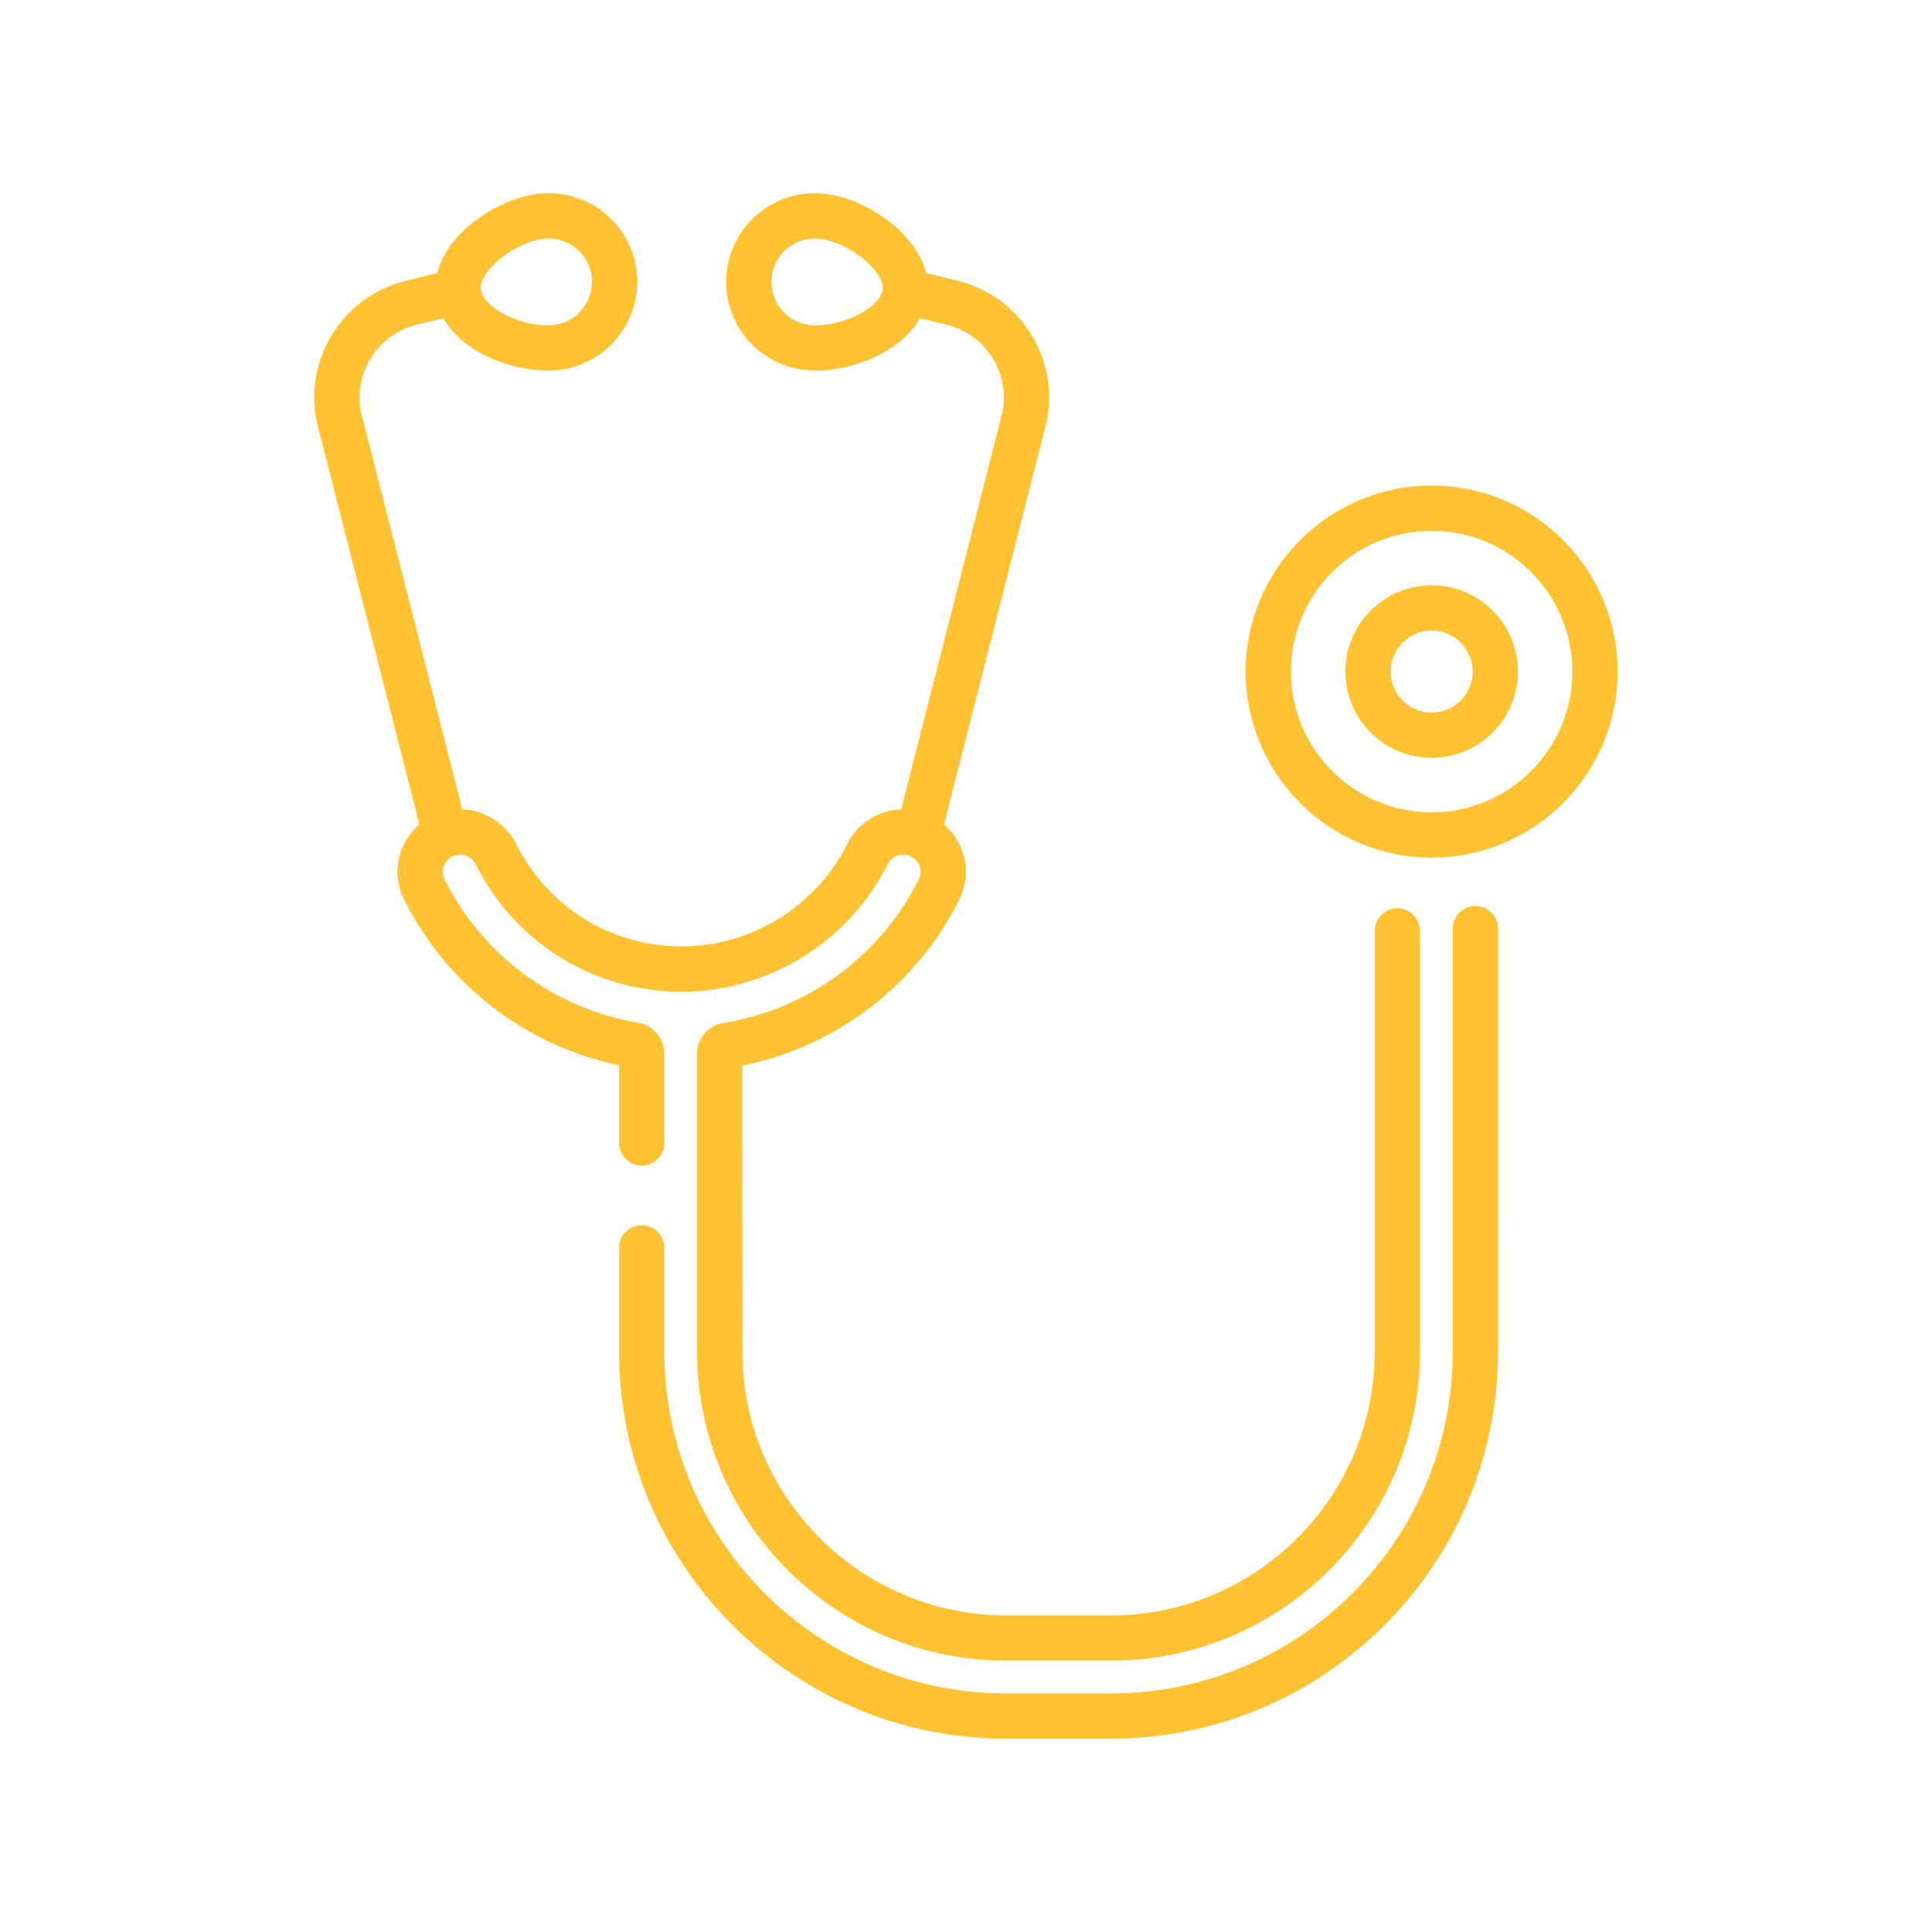
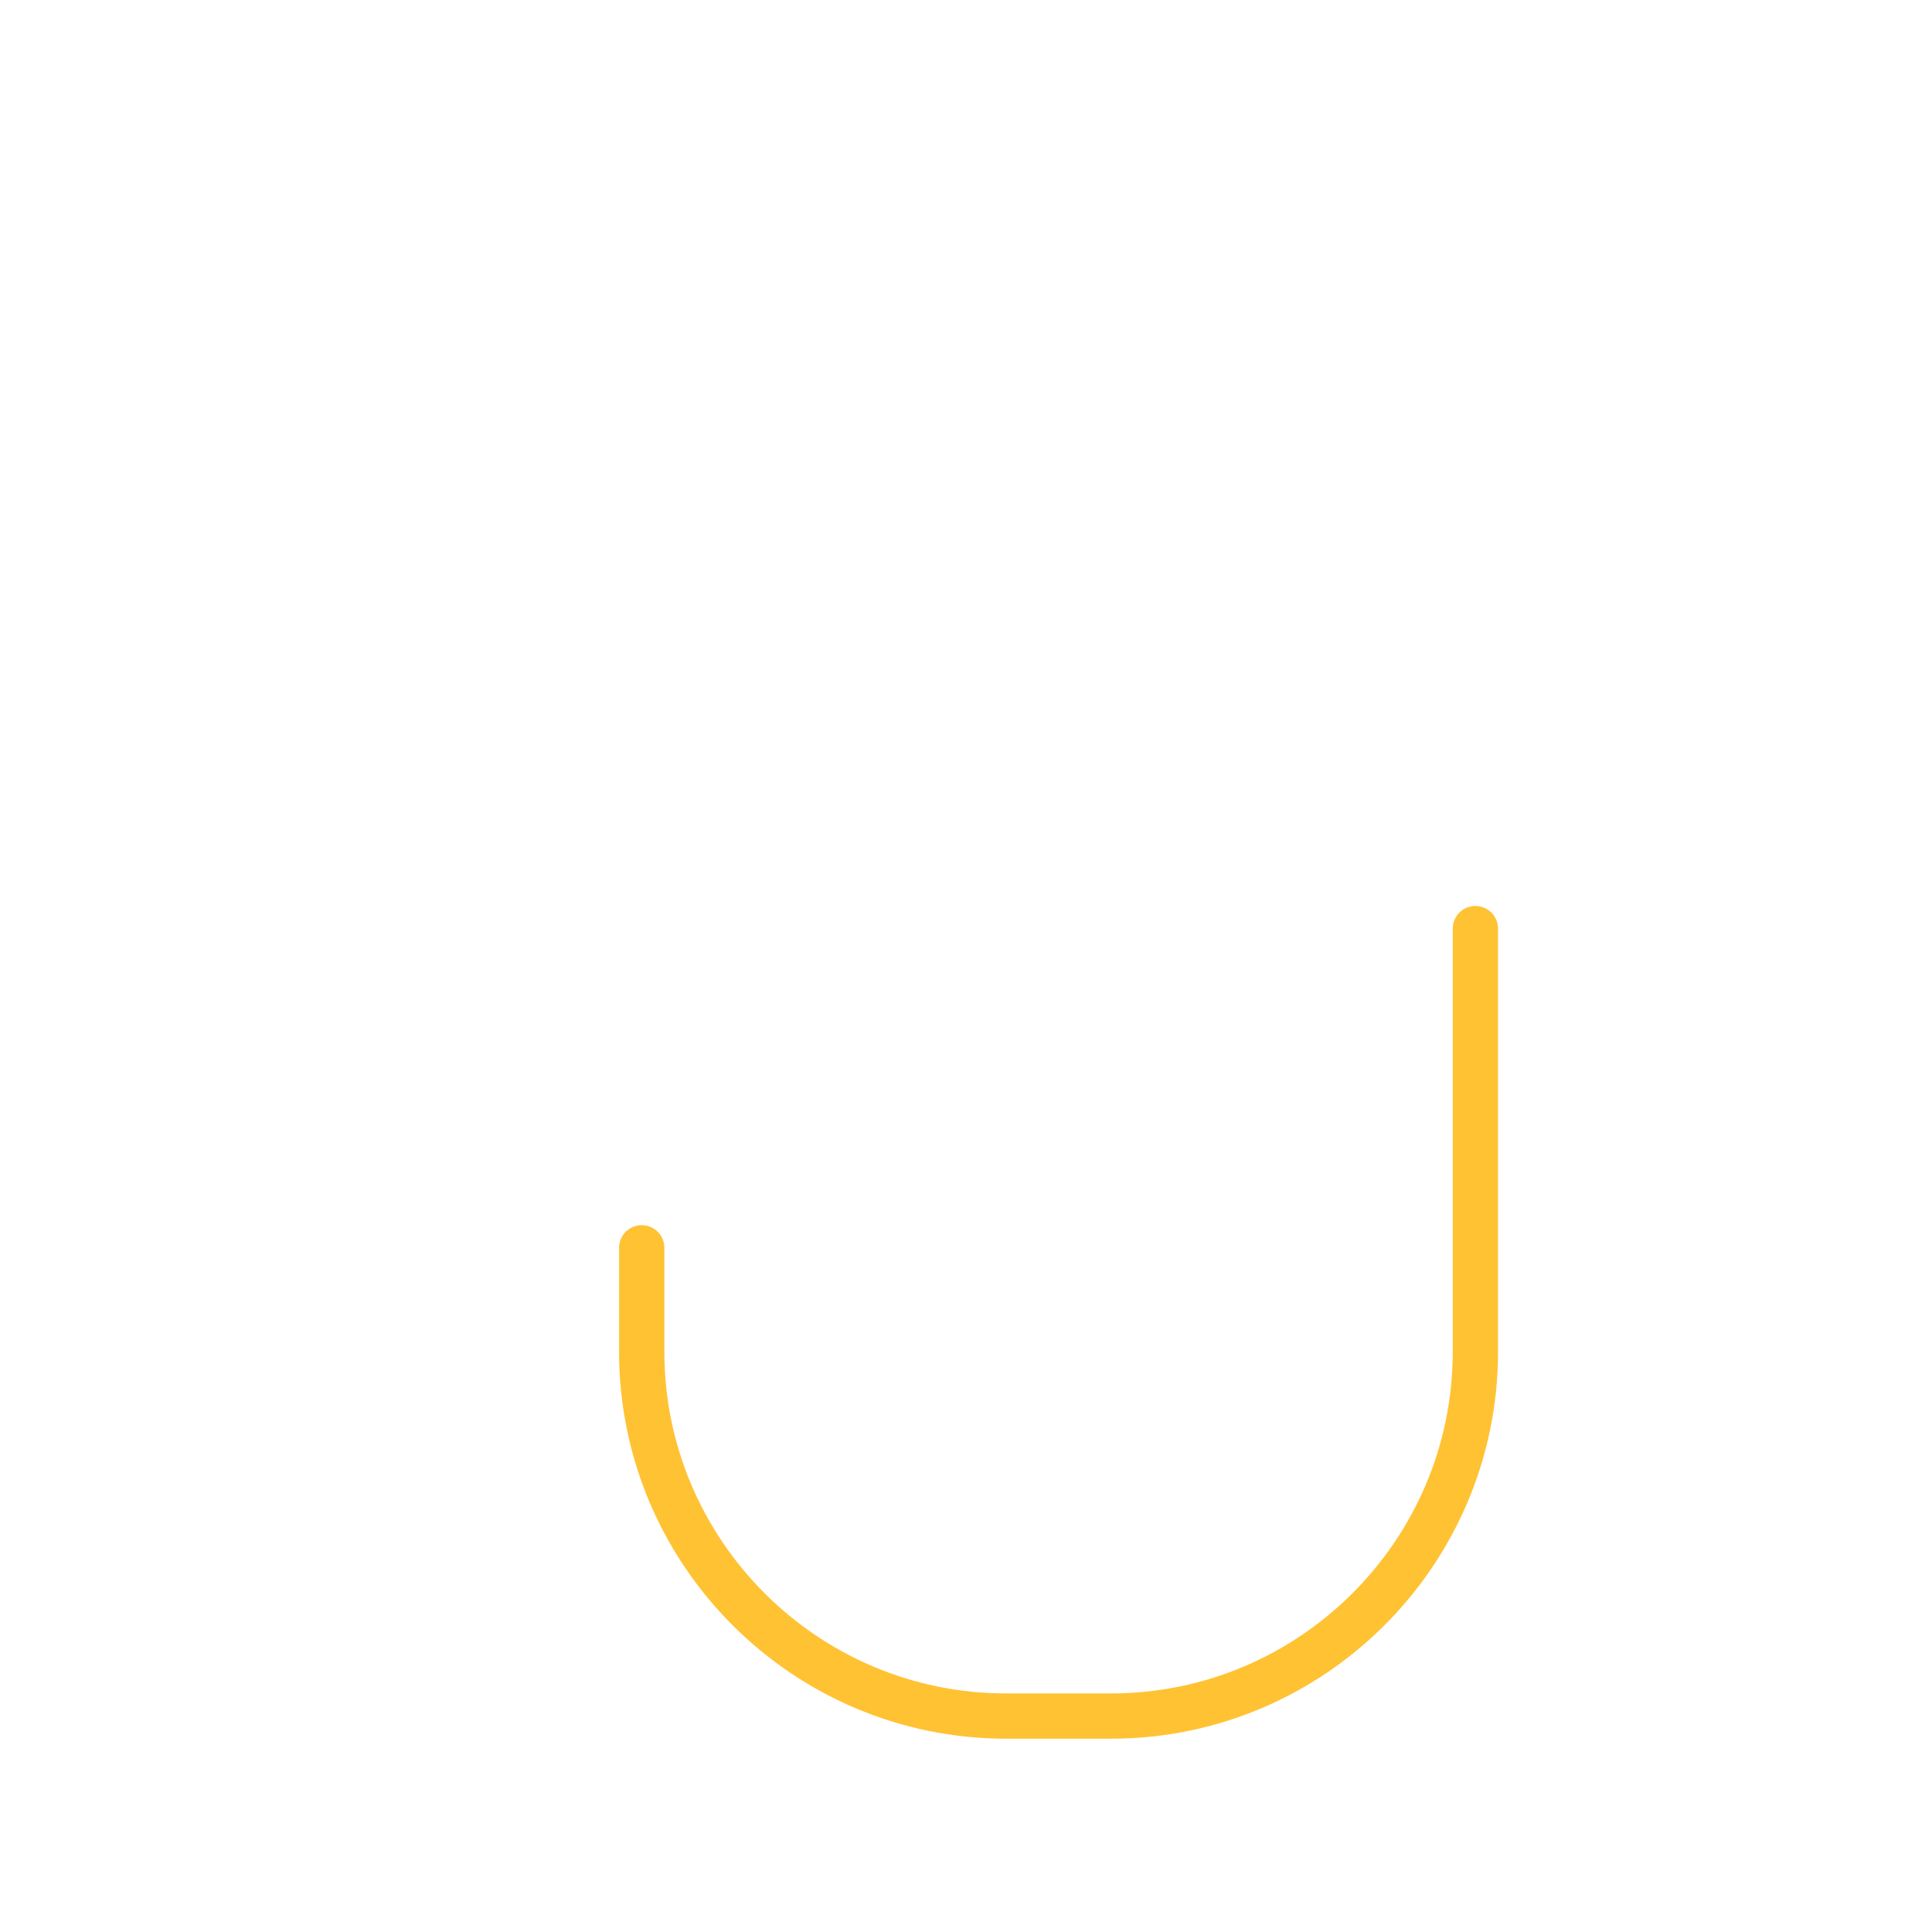
<svg xmlns="http://www.w3.org/2000/svg" version="1.1" id="Layer_5" x="0px" y="0px" width="70.87px" height="70.87px" viewBox="0 0 70.87 70.87" enable-background="new 0 0 70.87 70.87" xml:space="preserve">
  <g>
    <g>
      <g>
        <path fill="#FFC233" d="M54.121,33.233c-0.459,0-0.831,0.372-0.831,0.831v15.518c0,6.912-5.623,12.537-12.537,12.537h-3.846      c-6.913,0-12.537-5.625-12.537-12.537v-3.811c0-0.458-0.372-0.829-0.83-0.829s-0.831,0.371-0.831,0.829v3.811      c0,7.828,6.368,14.197,14.198,14.197h3.846c7.829,0,14.198-6.369,14.198-14.198V34.064      C54.951,33.605,54.579,33.233,54.121,33.233z" />
      </g>
    </g>
    <g>
      <g>
-         <path fill="#FFC233" d="M51.259,33.319c-0.459,0-0.831,0.372-0.831,0.83v15.433c0,5.334-4.341,9.675-9.675,9.675h-3.846      c-5.334,0-9.675-4.342-9.675-9.678L27.228,39.09c3.437-0.687,6.396-2.945,7.963-6.097c0.353-0.711,0.314-1.539-0.105-2.217      c-0.124-0.2-0.275-0.375-0.446-0.525c0.035-0.141,0.066-0.282,0.094-0.425l3.661-14.356c0.004-0.016,0.008-0.033,0.011-0.049      c0.443-2.316-1.003-4.567-3.294-5.125l-1.141-0.277c-0.152-0.624-0.56-1.23-1.197-1.766c-0.738-0.62-1.676-1.047-2.508-1.144      c-1.782-0.207-3.401,1.074-3.607,2.856c-0.208,1.782,1.073,3.4,2.856,3.607c0.138,0.016,0.28,0.024,0.427,0.024      c0.736,0,1.559-0.2,2.277-0.562c0.707-0.356,1.226-0.824,1.526-1.361l0.975,0.237c1.424,0.347,2.323,1.738,2.061,3.176      l-3.66,14.354c-0.005,0.017-0.008,0.033-0.011,0.049c-0.012,0.067-0.027,0.134-0.042,0.2c-0.839,0.024-1.611,0.509-1.979,1.251      c-1.137,2.295-3.523,3.778-6.08,3.778c-2.577,0-4.9-1.431-6.061-3.736c-0.384-0.764-1.161-1.264-2-1.293      c-0.014-0.067-0.028-0.133-0.042-0.201c-0.003-0.017-0.007-0.033-0.011-0.049l-3.66-14.354c-0.264-1.438,0.637-2.83,2.059-3.176      l0.973-0.237c0.688,1.246,2.458,1.923,3.814,1.923c0.146,0,0.284-0.008,0.419-0.023c1.781-0.207,3.062-1.825,2.856-3.607      c-0.208-1.782-1.825-3.063-3.608-2.856c-0.833,0.097-1.771,0.524-2.509,1.144c-0.638,0.535-1.045,1.143-1.197,1.766l-1.141,0.278      c-2.292,0.558-3.739,2.809-3.294,5.125c0.003,0.017,0.007,0.032,0.011,0.048l3.66,14.357c0.028,0.142,0.06,0.283,0.094,0.424      c-0.177,0.155-0.331,0.337-0.458,0.545c-0.408,0.673-0.443,1.495-0.094,2.197c1.556,3.129,4.484,5.378,7.89,6.083v2.85      c0,0.458,0.372,0.83,0.831,0.83l0,0c0.458,0,0.83-0.372,0.83-0.83v-3.267c0-0.568-0.406-1.05-0.967-1.144      c-3.061-0.513-5.713-2.479-7.096-5.261c-0.096-0.194-0.086-0.411,0.026-0.597c0.116-0.19,0.314-0.305,0.526-0.309h0.018      c0.236,0,0.47,0.153,0.585,0.381c1.445,2.869,4.336,4.651,7.543,4.651c3.183,0,6.154-1.847,7.568-4.703      c0.098-0.197,0.322-0.33,0.556-0.33c0.227,0,0.424,0.111,0.544,0.303c0.116,0.188,0.127,0.408,0.03,0.604      c-1.379,2.774-4.021,4.737-7.07,5.256l-0.027,0.003c-0.593,0.062-1.041,0.557-1.041,1.153l0.005,10.913      c0,6.253,5.085,11.338,11.335,11.338h3.846c6.252,0,11.336-5.085,11.336-11.335V34.149      C52.089,33.691,51.717,33.319,51.259,33.319z M32.373,10.629C32.337,10.94,32,11.284,31.47,11.551      c-0.564,0.284-1.257,0.43-1.765,0.372c-0.873-0.102-1.499-0.894-1.397-1.766c0.094-0.81,0.783-1.409,1.58-1.409      c0.062,0,0.124,0.004,0.186,0.011c0.507,0.059,1.148,0.36,1.632,0.766C32.16,9.906,32.409,10.319,32.373,10.629z M19.938,8.759      c0.871-0.101,1.665,0.526,1.766,1.397c0.101,0.873-0.526,1.665-1.397,1.766c-1.069,0.124-2.589-0.613-2.668-1.293      C17.559,9.949,18.871,8.883,19.938,8.759z" />
-       </g>
+         </g>
    </g>
    <g>
      <g>
-         <path fill="#FFC233" d="M52.517,17.812c-3.763,0-6.823,3.061-6.823,6.823c0,3.763,3.061,6.824,6.823,6.824      c3.762,0,6.823-3.062,6.823-6.824C59.34,20.874,56.278,17.812,52.517,17.812z M52.517,29.798c-2.847,0-5.162-2.316-5.162-5.163      s2.315-5.162,5.162-5.162s5.162,2.315,5.162,5.162S55.363,29.798,52.517,29.798z" />
-       </g>
+         </g>
    </g>
    <g>
      <g>
-         <path fill="#FFC233" d="M52.517,21.47c-1.745,0-3.165,1.42-3.165,3.166c0,1.745,1.42,3.165,3.165,3.165s3.165-1.42,3.165-3.165      C55.682,22.89,54.262,21.47,52.517,21.47z M52.517,26.14c-0.83,0-1.505-0.675-1.505-1.504c0-0.829,0.675-1.504,1.505-1.504      c0.829,0,1.505,0.675,1.505,1.504C54.021,25.465,53.346,26.14,52.517,26.14z" />
-       </g>
+         </g>
    </g>
  </g>
</svg>